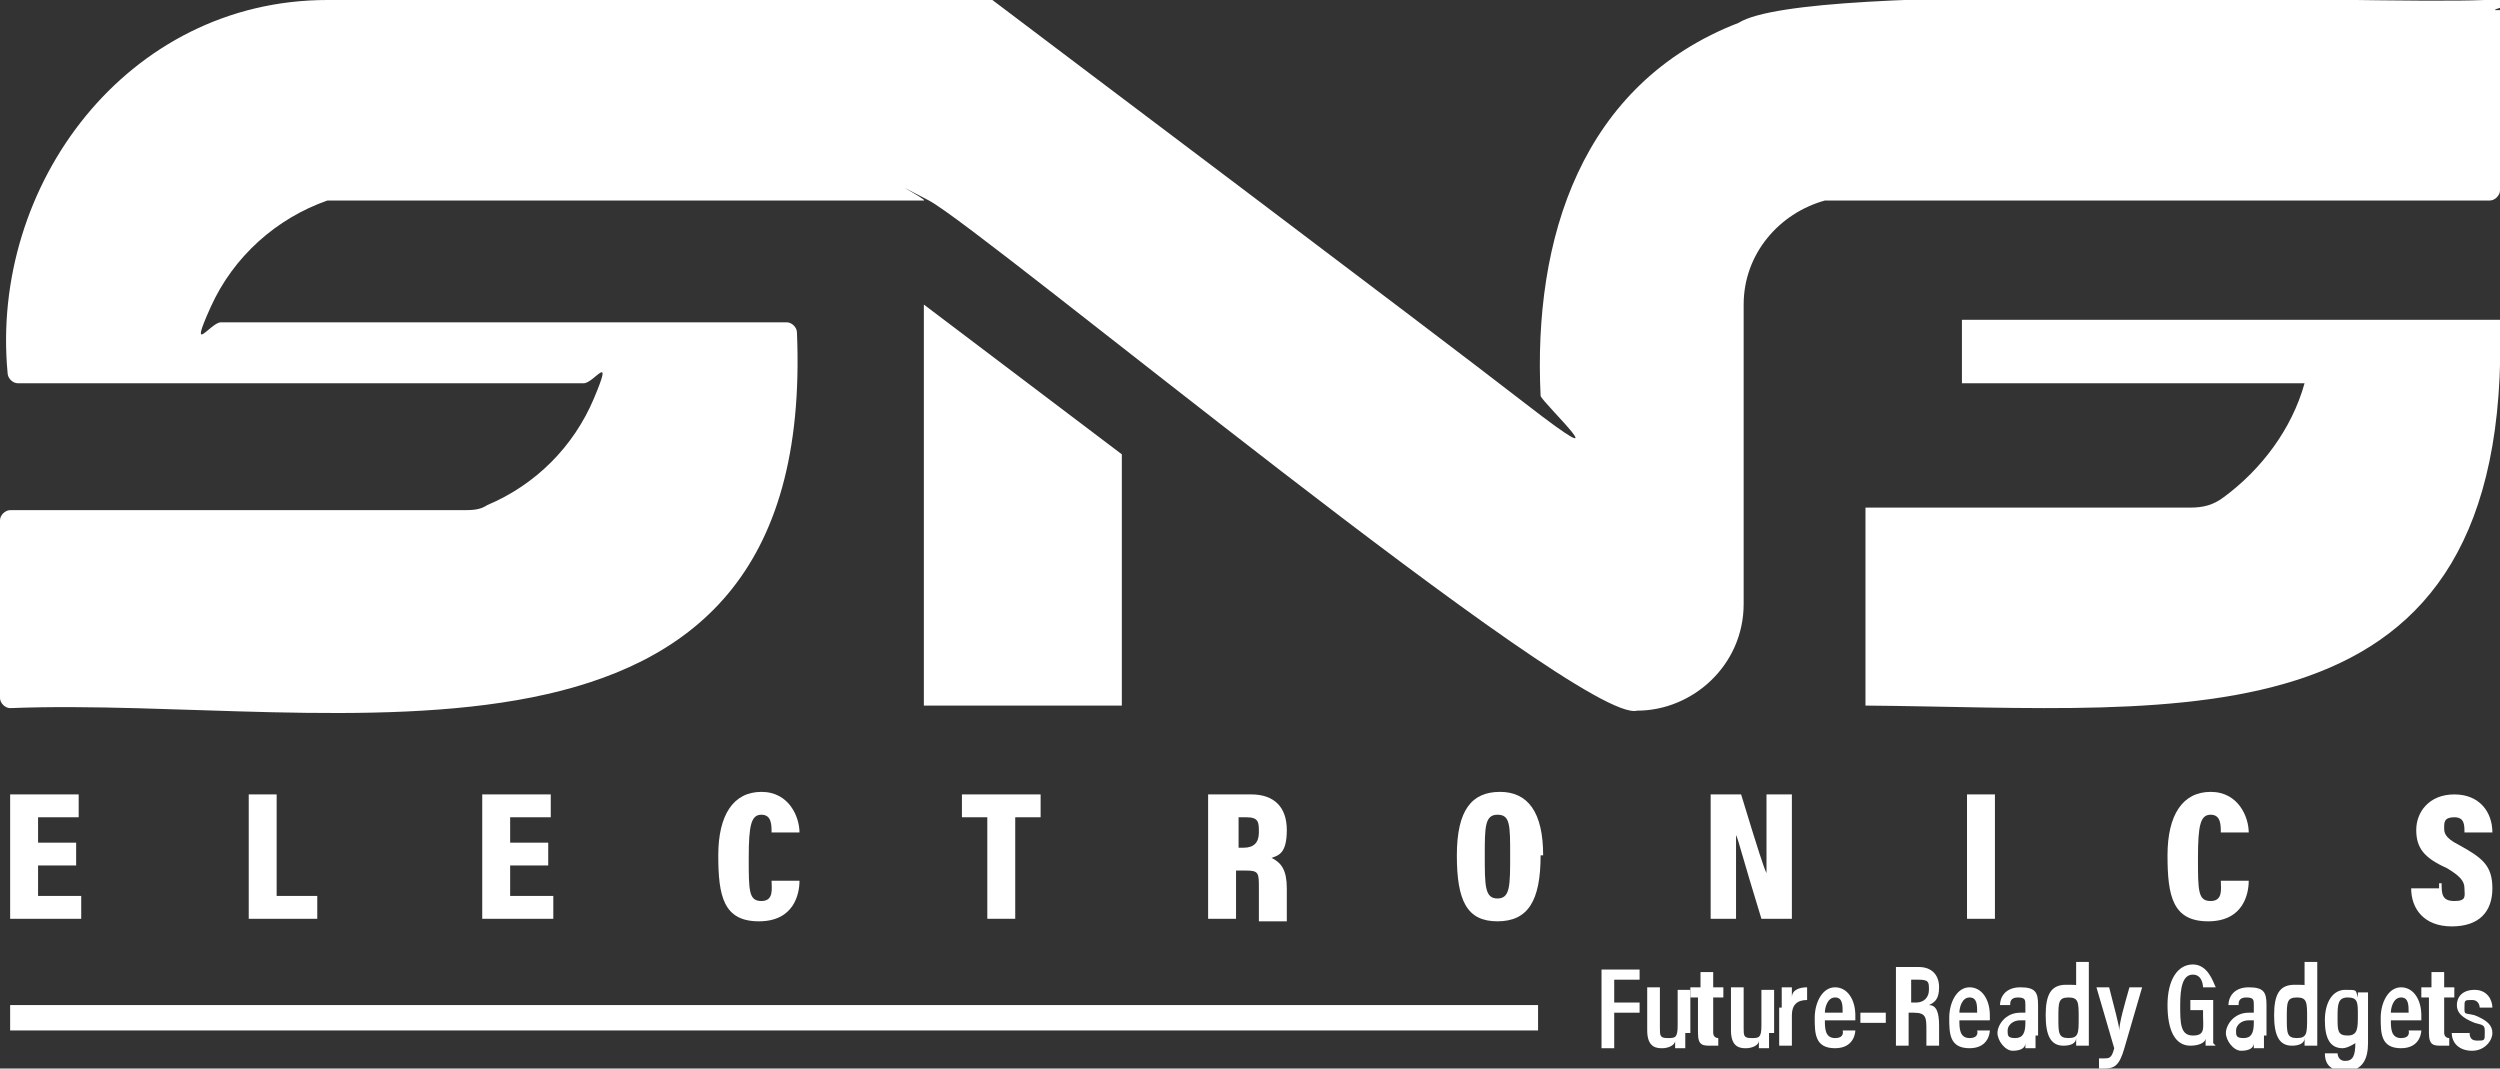
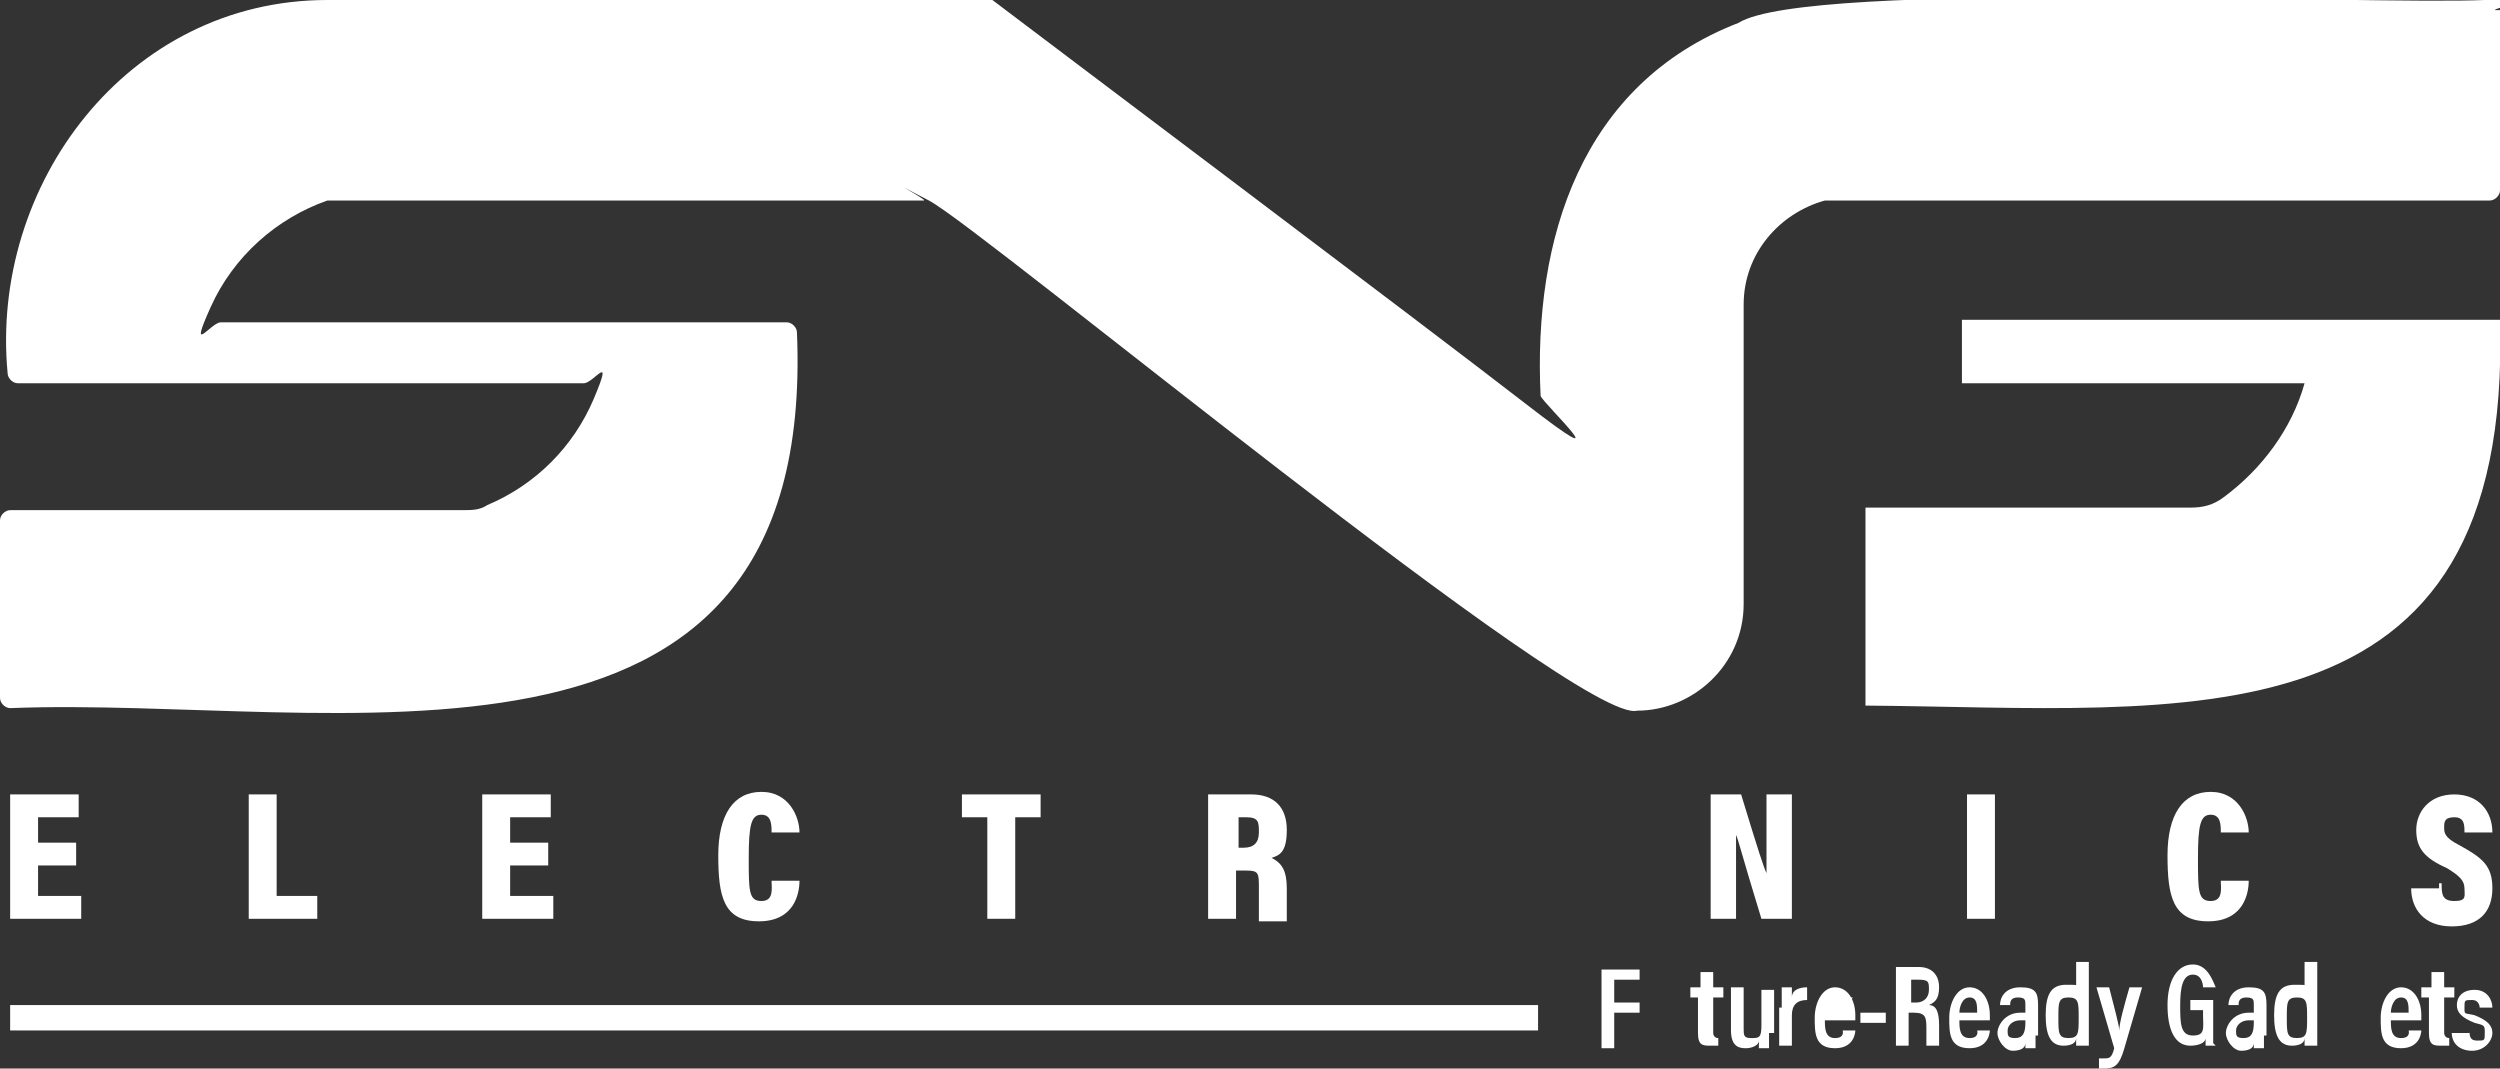
<svg xmlns="http://www.w3.org/2000/svg" id="Layer_1" version="1.1" viewBox="0 0 98.5 42.1">
  <rect x="0" y="0" width="98.5" height="42.1" fill="#333333" stroke="none" />
  <defs>
    <style>
      .st0 {
        fill: #fff;
      }
    </style>
  </defs>
  <g>
    <path class="st0" d="M3,34.1h-1.5v1.2h1.7v.9H.4v-4.9h2.7v.9h-1.6v1h1.5s0,.9,0,.9Z" />
    <path class="st0" d="M9.8,31.3h1.1v4h1.6v.9h-2.7s0-4.9,0-4.9Z" />
    <path class="st0" d="M21.6,34.1h-1.5v1.2h1.7v.9h-2.8v-4.9h2.7v.9h-1.6v1h1.5s0,.9,0,.9Z" />
    <path class="st0" d="M31.5,34.7c0,.5-.2,1.6-1.6,1.6s-1.6-1-1.6-2.6.6-2.5,1.7-2.5,1.5,1,1.5,1.6h-1.1c0-.3,0-.7-.4-.7s-.5.4-.5,1.7,0,1.7.5,1.7.4-.5.4-.8h1.1Z" />
    <path class="st0" d="M38.9,32.2h-1v-.9h3.1v.9h-1v4h-1.1v-4Z" />
    <path class="st0" d="M48.7,34.2v2h-1.1v-4.9h1.7c.9,0,1.4.5,1.4,1.4s-.3,1-.6,1.1c.4.2.6.5.6,1.2v1.3h-1.1v-1.3c0-.6,0-.7-.5-.7h-.4ZM48.7,33.4h.3c.4,0,.6-.2.6-.6s0-.6-.5-.6h-.3v1.2h0Z" />
-     <path class="st0" d="M60.7,33.7c0,1.8-.5,2.6-1.7,2.6s-1.6-.8-1.6-2.6.6-2.5,1.7-2.5,1.7.8,1.7,2.5h-.1ZM58.5,33.7c0,1.2,0,1.7.5,1.7s.5-.5.5-1.7,0-1.6-.5-1.6-.5.5-.5,1.6Z" />
    <path class="st0" d="M67.4,36.2v-4.9h1.2c.7,2.3.9,2.9,1,3.1h0v-3.1h1v4.9h-1.2c-.8-2.6-.9-3.1-1-3.3h0v3.3h-1Z" />
    <path class="st0" d="M78.6,31.3v4.9h-1.1v-4.9s1.1,0,1.1,0Z" />
    <path class="st0" d="M88.6,34.7c0,.5-.2,1.6-1.6,1.6s-1.6-1-1.6-2.6.6-2.5,1.7-2.5,1.5,1,1.5,1.6h-1.1c0-.3,0-.7-.4-.7s-.5.4-.5,1.7,0,1.7.5,1.7.4-.5.4-.8h1.1Z" />
    <path class="st0" d="M96.2,34.8c0,.4,0,.7.5.7s.4-.2.4-.5-.2-.5-.7-.8c-.9-.4-1.2-.8-1.2-1.5s.5-1.4,1.5-1.4,1.5.7,1.5,1.5h-1.1c0-.3,0-.6-.4-.6s-.4.2-.4.4,0,.4.6.7c.9.5,1.3.8,1.3,1.7s-.5,1.5-1.6,1.5-1.6-.7-1.6-1.5h1.1v-.2Z" />
  </g>
  <rect class="st0" x=".4" y="39.6" width="60.2" height="1" />
  <g>
    <path class="st0" d="M63.1,38.2h1.5v.4h-1v.9h1v.4h-1v1.4h-.5v-3.1Z" />
-     <path class="st0" d="M66.4,40.6v.7h-.4v-.3c0,.2-.3.3-.5.3s-.6,0-.6-.7v-1.7h.5v1.6c0,.3,0,.4.3.4s.4,0,.4-.5v-1.4h.5v1.7h-.2Z" />
    <path class="st0" d="M66.7,38.9h.3v-.6h.5v.6h.4v.4h-.4v1.4c0,0,0,.2.2.2s0,0,0,0v.3h-.3c-.3,0-.5,0-.5-.5v-1.4h-.3s0-.4,0-.4Z" />
    <path class="st0" d="M69.7,40.6v.7h-.4v-.3c0,.2-.3.3-.5.3s-.6,0-.6-.7v-1.7h.5v1.6c0,.3,0,.4.3.4s.4,0,.4-.5v-1.4h.5v1.7h-.2Z" />
    <path class="st0" d="M70.2,39.7v-.8h.4v.4c0-.3.3-.4.6-.4v.5c-.4,0-.6.2-.6.6v1.2h-.5v-1.5h0Z" />
-     <path class="st0" d="M71.9,40.2c0,.3,0,.7.4.7s.3-.3.3-.3h.5s0,.7-.8.7-.8-.6-.8-1.2.3-1.2.8-1.2.8.5.8,1.1,0,.2,0,.2h-1.2ZM72.6,39.9c0-.3,0-.6-.3-.6s-.4.4-.4.6h.7Z" />
+     <path class="st0" d="M71.9,40.2c0,.3,0,.7.4.7s.3-.3.3-.3h.5s0,.7-.8.7-.8-.6-.8-1.2.3-1.2.8-1.2.8.5.8,1.1,0,.2,0,.2h-1.2ZM72.6,39.9c0-.3,0-.6-.3-.6h.7Z" />
    <path class="st0" d="M74.3,39.9v.4h-1v-.4h1Z" />
    <path class="st0" d="M75.2,39.9v1.3h-.5v-3.1h.9c.5,0,.8.3.8.8s-.2.6-.4.7c.3,0,.4.3.4.8h0v.8h-.5v-.6h0c0-.5,0-.7-.5-.7h-.3,0ZM75.2,39.5h.3c.3,0,.5-.2.5-.5s0-.4-.4-.4h-.3v.9h0Z" />
    <path class="st0" d="M77.2,40.2c0,.3,0,.7.4.7s.3-.3.3-.3h.5s0,.7-.8.7-.8-.6-.8-1.2.3-1.2.8-1.2.8.5.8,1.1,0,.2,0,.2h-1.2ZM77.9,39.9c0-.3,0-.6-.3-.6s-.4.4-.4.6h.7Z" />
    <path class="st0" d="M80.2,40.8v.5h-.4v-.2c0,.2-.2.3-.5.3s-.6-.4-.6-.7.3-.8.9-.8,0,0,.2,0v-.3c0-.2,0-.3-.3-.3s-.3.2-.3.3h-.4c0-.3.2-.7.8-.7s.7.2.7.7v1.2h0ZM79.8,40.2h-.2c-.3,0-.5.2-.5.4s0,.3.3.3.4-.2.4-.6h0Z" />
    <path class="st0" d="M82.3,38v3.2h-.5v-.3c0,.2-.2.3-.5.3-.5,0-.7-.4-.7-1.2s.2-1.2.8-1.2.4,0,.4.2v-1.1h.5,0ZM81.1,40.1c0,.6,0,.8.4.8s.4-.2.4-.8,0-.8-.4-.8-.4.2-.4.8Z" />
    <path class="st0" d="M83.1,38.9c.2.8.4,1.5.4,1.7h0c0-.3.2-1,.4-1.7h.5l-.7,2.4c-.2.7-.4.8-.8.8s0,0-.2,0v-.4h.2c.2,0,.3,0,.4-.4l-.7-2.4s.5,0,.5,0Z" />
    <path class="st0" d="M87.3,41.2h-.4v-.3c0,.2-.3.3-.6.3-.6,0-.9-.6-.9-1.6s.4-1.6,1-1.6.8.7.9.9h-.5c0,0,0-.5-.4-.5s-.5.5-.5,1.2,0,1.2.5,1.2.4-.3.4-.8v-.2h-.5v-.4h.9v1.7h0Z" />
    <path class="st0" d="M89.2,40.8v.5h-.4v-.2c0,.2-.2.3-.5.3s-.6-.4-.6-.7.3-.8.9-.8,0,0,.2,0v-.3c0-.2,0-.3-.3-.3s-.3.2-.3.3h-.4c0-.3.2-.7.8-.7s.7.2.7.7v1.2h0ZM88.8,40.2h-.2c-.3,0-.5.2-.5.4s0,.3.3.3.4-.2.4-.6h0Z" />
    <path class="st0" d="M91.3,38v3.2h-.5v-.3c0,.2-.2.3-.5.3-.5,0-.7-.4-.7-1.2s.2-1.2.8-1.2.4,0,.4.2v-1.1h.5,0ZM90.1,40.1c0,.6,0,.8.4.8s.4-.2.4-.8,0-.8-.4-.8-.4.2-.4.8Z" />
-     <path class="st0" d="M93.3,41.1c0,.6-.2,1.1-.9,1.1s-.8-.4-.8-.7h.5s0,.3.3.3.4-.2.4-.7h0s-.3.2-.5.2c-.5,0-.7-.4-.7-1.1s.3-1.2.8-1.2.4,0,.5.3v-.2h.4v2.2-.2ZM92.1,40.1c0,.5,0,.7.4.7s.4-.3.4-.8,0-.7-.4-.7-.4.3-.4.8Z" />
    <path class="st0" d="M94.2,40.2c0,.3,0,.7.4.7s.3-.3.3-.3h.5s0,.7-.8.7-.8-.6-.8-1.2.3-1.2.8-1.2.8.5.8,1.1,0,.2,0,.2h-1.2ZM94.9,39.9c0-.3,0-.6-.3-.6s-.4.4-.4.6h.7Z" />
    <path class="st0" d="M95.5,38.9h.3v-.6h.5v.6h.4v.4h-.4v1.4c0,0,0,.2.2.2s0,0,0,0v.3h-.3c-.3,0-.5,0-.5-.5v-1.4h-.3s0-.4,0-.4Z" />
    <path class="st0" d="M97.3,40.6c0,.2,0,.4.3.4s.3,0,.3-.3,0-.3-.4-.4c-.5-.2-.7-.4-.7-.7s.2-.6.7-.6.7.4.7.7h-.5s0-.3-.3-.3-.3,0-.3.3,0,.2.4.3c.5.2.7.4.7.7s-.3.7-.8.7-.8-.3-.8-.7h.7Z" />
  </g>
-   <polygon class="st0" points="44.2 17.9 44.2 27.8 36.4 27.8 36.4 12 44.2 17.9" />
  <path class="st0" d="M98.5,12.6c.5,17.1-12.4,15.3-25,15.2v-7.8h12.8c.5,0,.9-.1,1.3-.4,1.5-1.1,2.7-2.7,3.2-4.5h-13.5v-2.5h21.3-.1Z" />
  <path class="st0" d="M98.5.5v7c0,.2-.2.4-.4.4h-26.2c-1.8.5-3.2,2.1-3.2,4.1v11.8c0,2.4-2,4.2-4.2,4.2-2.2.6-25.8-19-27.9-20.1s0,0-.2,0H12.9c-2,.7-3.7,2.2-4.6,4.2s0,.6.4.6h22.3c.2,0,.4.2.4.4.8,19.1-18.3,14.3-31,14.8C.2,27.9,0,27.7,0,27.5v-7c0-.2.2-.4.4-.4h17.8c.4,0,.7,0,1-.2,1.9-.8,3.4-2.3,4.2-4.2s0-.6-.4-.6H.7c-.2,0-.4-.2-.4-.4C-.4,7.3,5,0,12.9,0h26C40.9,0,39.1,0,39.1,0c2.5,1.9,17,12.8,21,15.9,4,3.1.7,0,.6-.3-.3-6.2,1.6-12.3,7.8-14.7C71.2-.8,93.3.2,97.9,0s.4.2.4.4h.2Z" />
</svg>